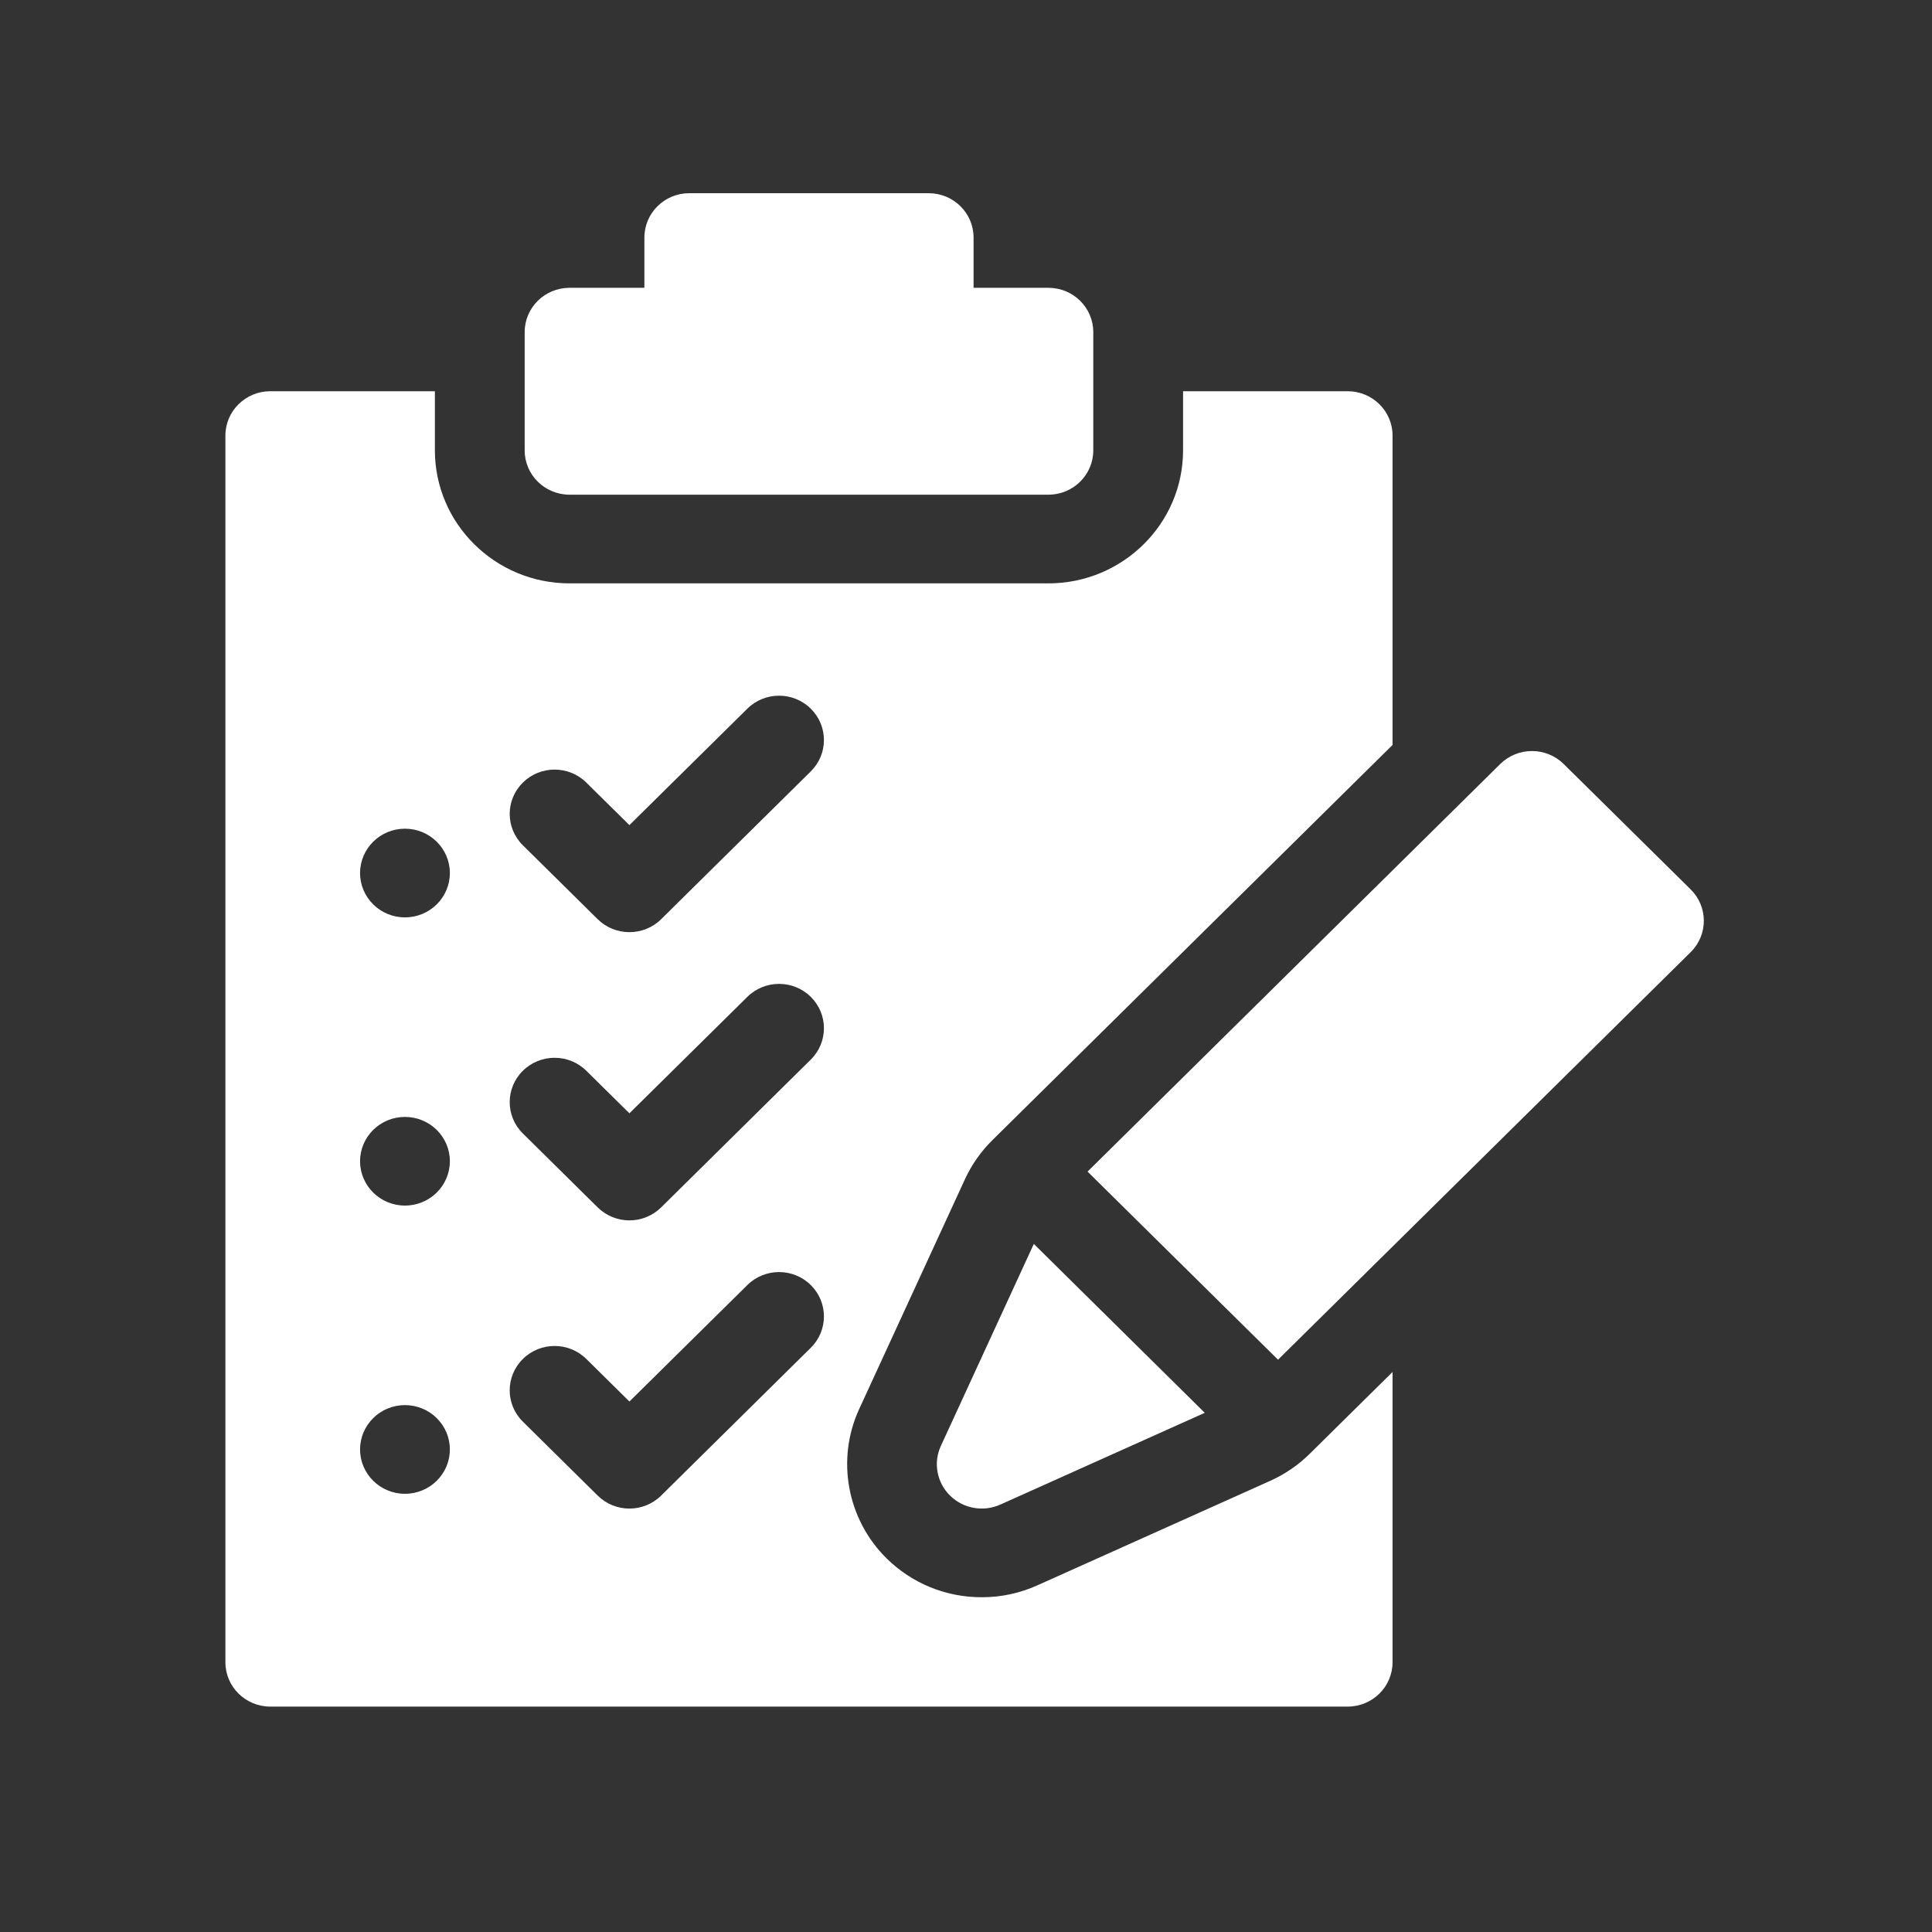
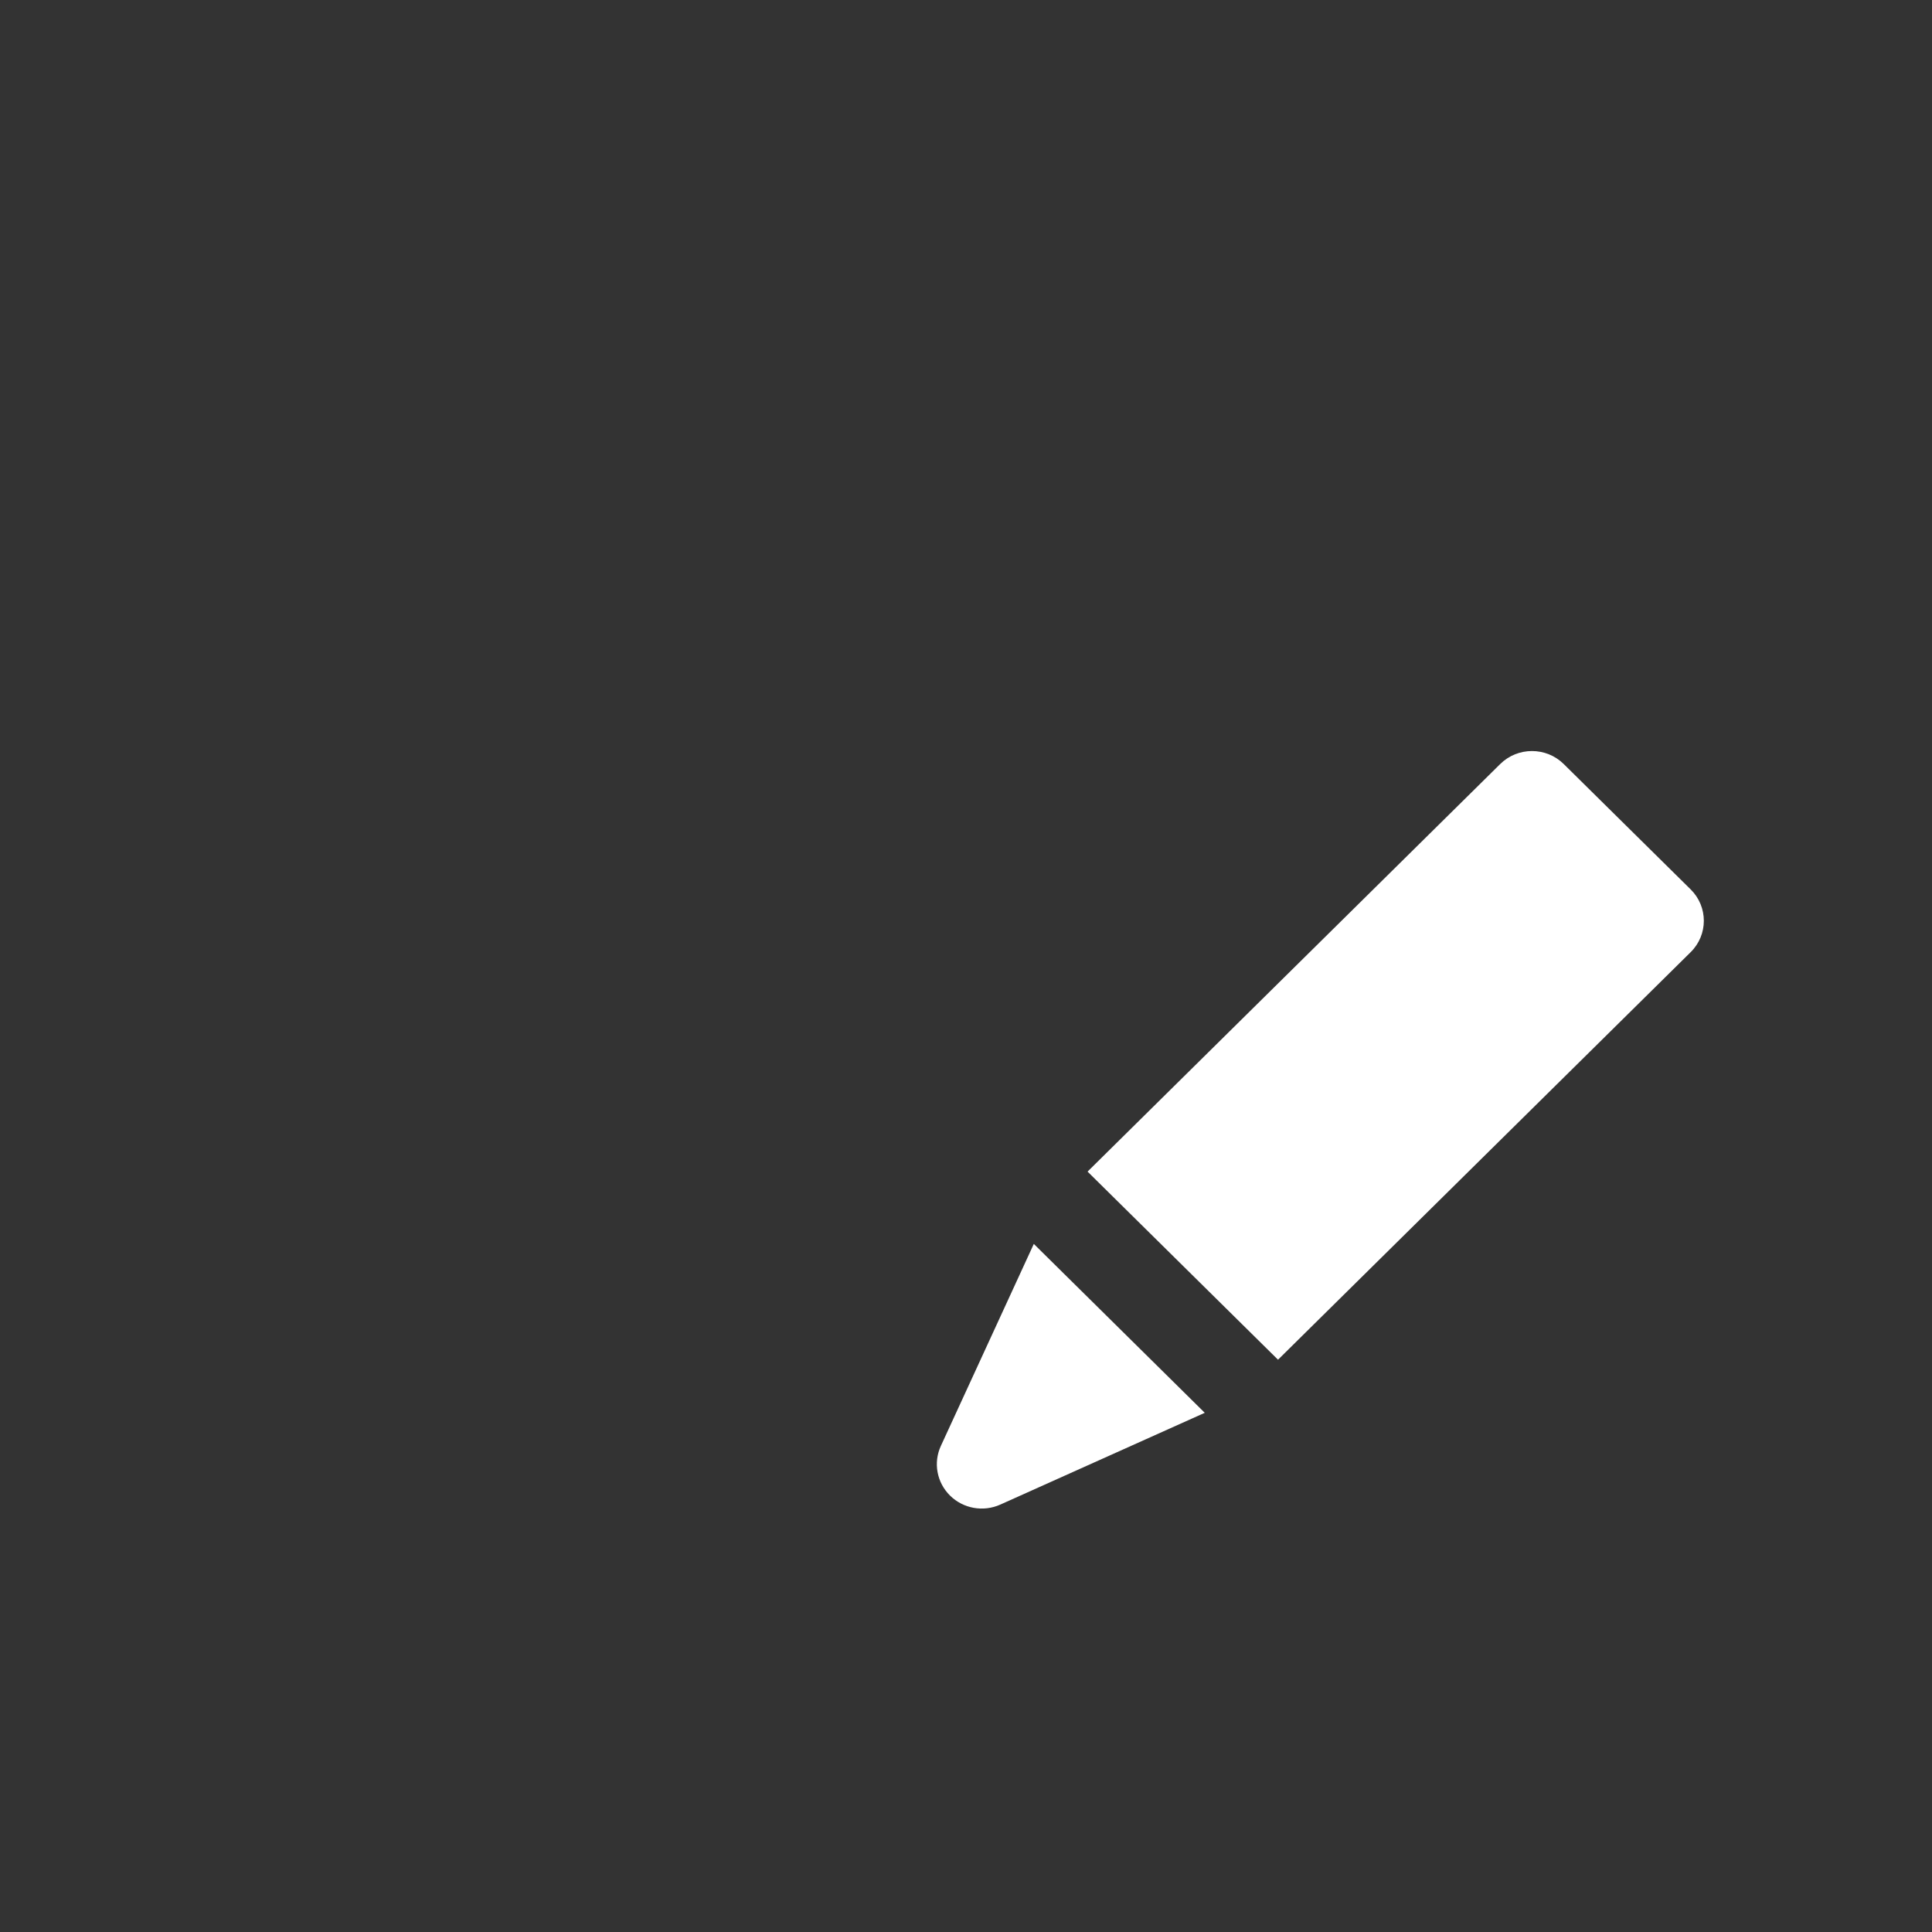
<svg xmlns="http://www.w3.org/2000/svg" width="60" height="60" viewBox="0 0 60 60" fill="none">
  <rect x="0" y="0" width="60" height="60" fill="#333333" stroke="none" />
  <g clip-path="url(#clip0_1493_25484)">
    <path d="M29.503 46.446C29.914 46.852 30.537 46.964 31.066 46.726L37.415 43.876L32.106 38.631L29.22 44.903C28.979 45.425 29.092 46.04 29.503 46.446Z" fill="white" />
    <path d="M52.506 27.622L48.562 23.727C48.018 23.19 47.135 23.19 46.591 23.727L33.775 36.385L39.69 42.227L52.506 29.569C53.05 29.032 53.05 28.16 52.506 27.622Z" fill="white" />
-     <path d="M17.688 15.363H32.559C33.329 15.363 33.953 14.747 33.953 13.986V10.315C33.953 9.554 33.329 8.938 32.559 8.938H30.235V7.377C30.235 6.617 29.611 6 28.841 6H21.406C20.636 6 20.012 6.617 20.012 7.377V8.938H17.688C16.918 8.938 16.294 9.554 16.294 10.315V13.986C16.294 14.747 16.918 15.363 17.688 15.363Z" fill="white" />
-     <path d="M39.449 45.988L32.219 49.233C31.672 49.479 31.09 49.604 30.489 49.604C29.372 49.604 28.321 49.174 27.531 48.394C26.305 47.183 25.964 45.322 26.681 43.763L29.967 36.623C30.176 36.17 30.462 35.763 30.817 35.411L43.247 23.135V13.527C43.247 12.767 42.623 12.15 41.853 12.15H36.741V13.986C36.741 16.264 34.865 18.117 32.559 18.117H17.688C15.382 18.117 13.506 16.264 13.506 13.986V12.15H8.394C7.624 12.15 7 12.767 7 13.527V51.623C7 52.383 7.624 53 8.394 53H41.853C42.623 53 43.247 52.383 43.247 51.623V42.608L40.675 45.148C40.32 45.499 39.907 45.782 39.449 45.988ZM16.238 24.304C16.782 23.766 17.665 23.766 18.209 24.304L19.547 25.625L23.209 22.009C23.753 21.471 24.636 21.471 25.18 22.009C25.724 22.547 25.724 23.418 25.18 23.956L20.533 28.546C20.261 28.815 19.904 28.949 19.547 28.949C19.19 28.949 18.834 28.815 18.561 28.546L16.238 26.251C15.693 25.713 15.693 24.841 16.238 24.304ZM16.238 33.254C16.782 32.716 17.665 32.716 18.209 33.254L19.547 34.575L23.209 30.959C23.753 30.421 24.636 30.421 25.18 30.959C25.724 31.497 25.724 32.369 25.18 32.906L20.533 37.496C20.261 37.765 19.904 37.9 19.547 37.9C19.191 37.9 18.834 37.765 18.561 37.496L16.238 35.201C15.693 34.663 15.693 33.792 16.238 33.254ZM12.576 46.391C11.807 46.391 11.182 45.774 11.182 45.014C11.182 44.253 11.807 43.637 12.576 43.637C13.346 43.637 13.971 44.253 13.971 45.014C13.971 45.774 13.346 46.391 12.576 46.391ZM12.576 37.44C11.807 37.44 11.182 36.824 11.182 36.063C11.182 35.303 11.807 34.687 12.576 34.687C13.346 34.687 13.971 35.303 13.971 36.063C13.971 36.824 13.346 37.44 12.576 37.44ZM12.576 28.49C11.807 28.49 11.182 27.874 11.182 27.113C11.182 26.353 11.807 25.736 12.576 25.736C13.346 25.736 13.971 26.353 13.971 27.113C13.971 27.874 13.346 28.49 12.576 28.49ZM19.547 46.85C19.19 46.85 18.834 46.715 18.561 46.446L16.238 44.151C15.693 43.614 15.693 42.742 16.238 42.204C16.782 41.666 17.665 41.666 18.209 42.204L19.547 43.525L23.209 39.909C23.753 39.371 24.636 39.371 25.18 39.909C25.724 40.447 25.724 41.319 25.18 41.856L20.533 46.446C20.261 46.715 19.904 46.85 19.547 46.85Z" fill="white" />
  </g>
  <defs>
    <clipPath id="clip0_1493_25484">
      <rect width="46" height="47" fill="white" transform="translate(7 6)" />
    </clipPath>
  </defs>
</svg>